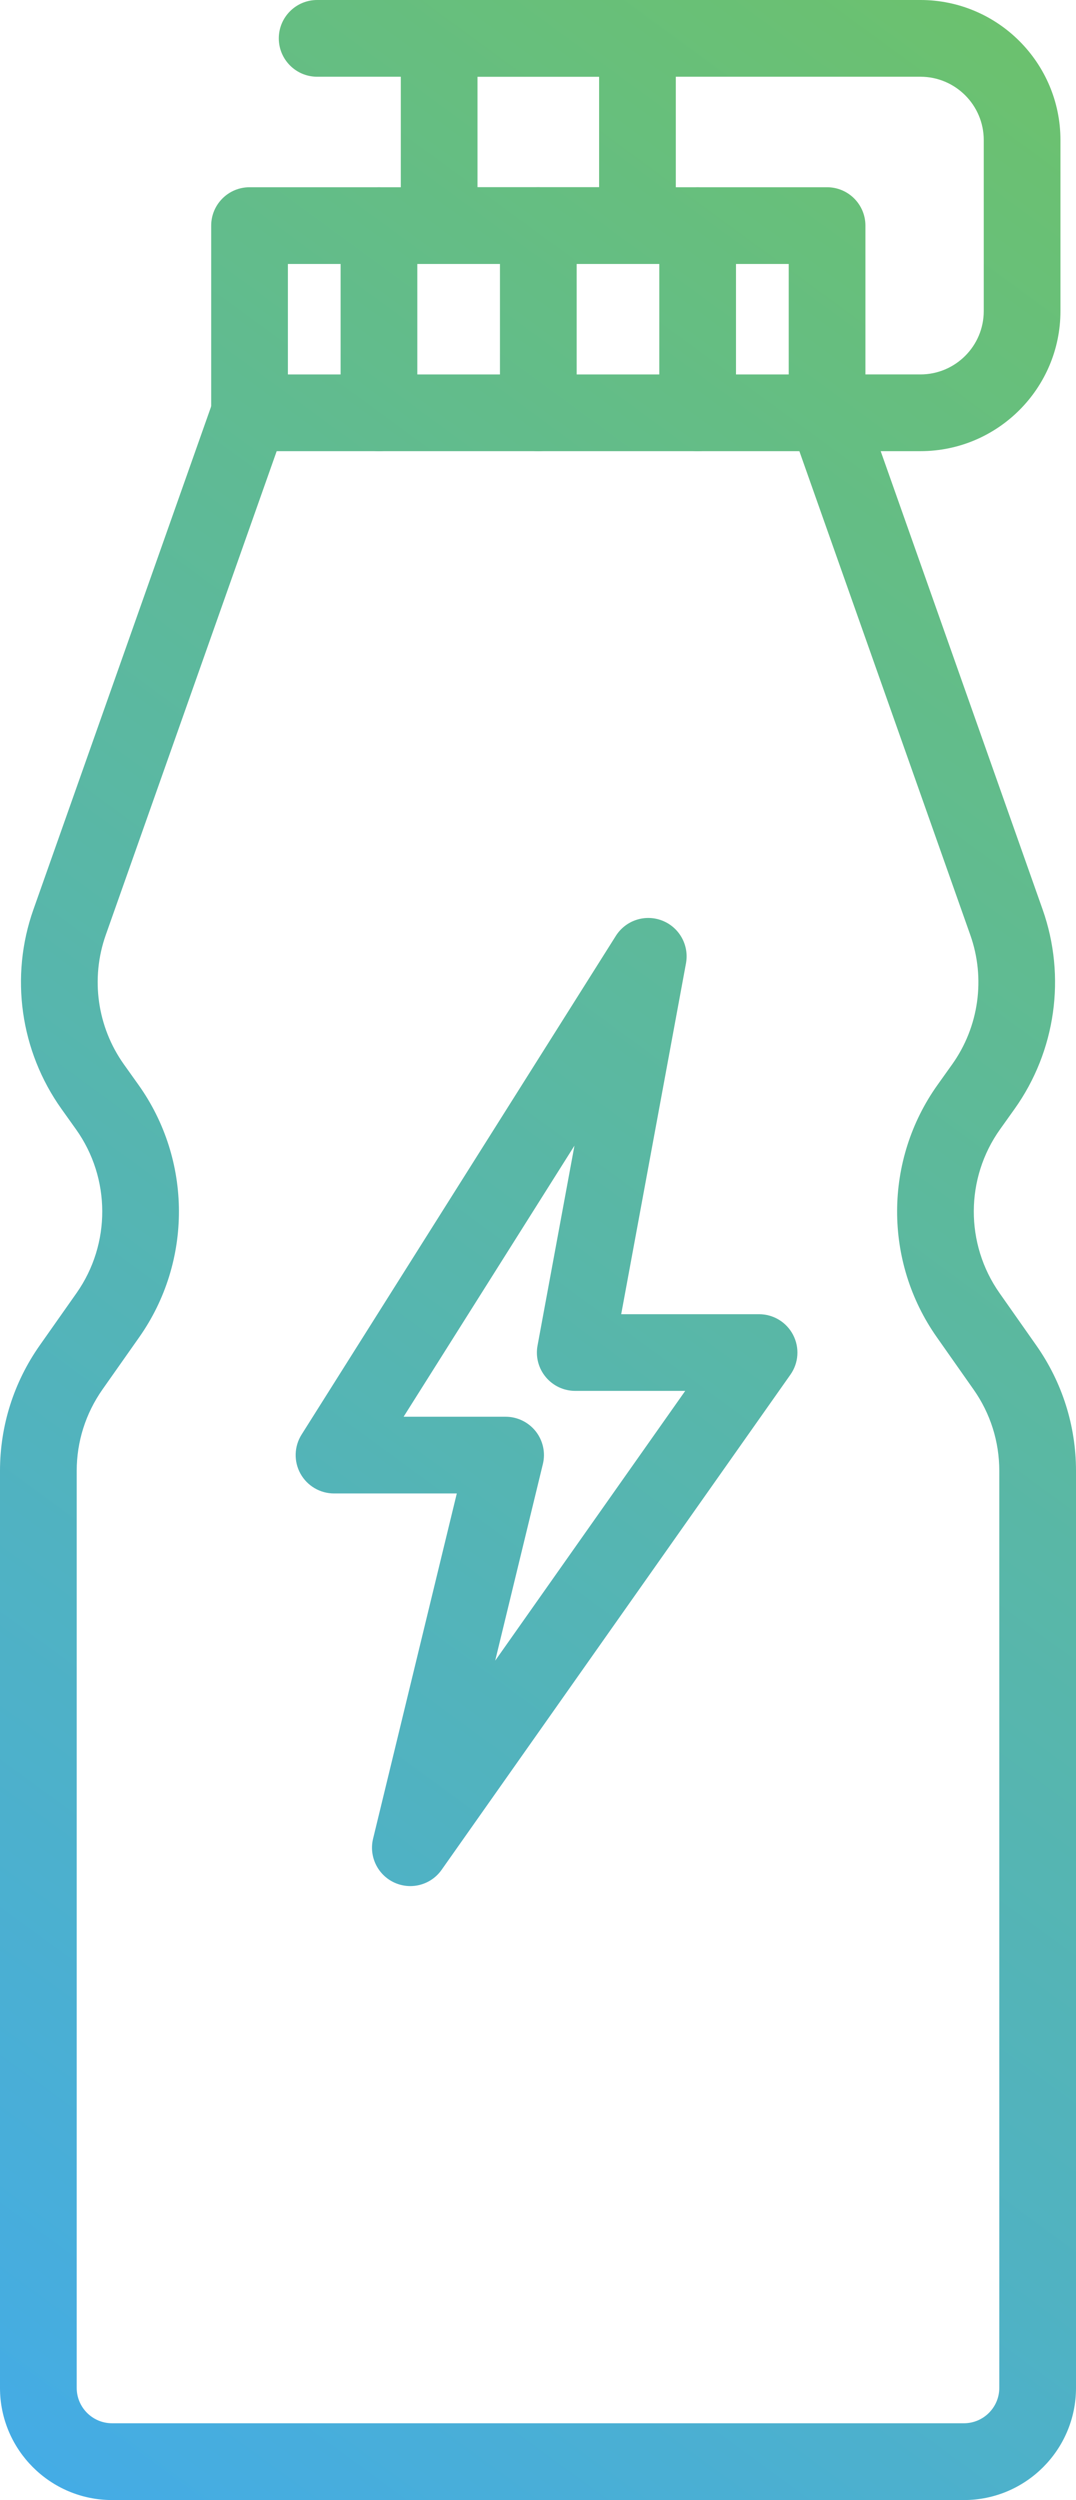
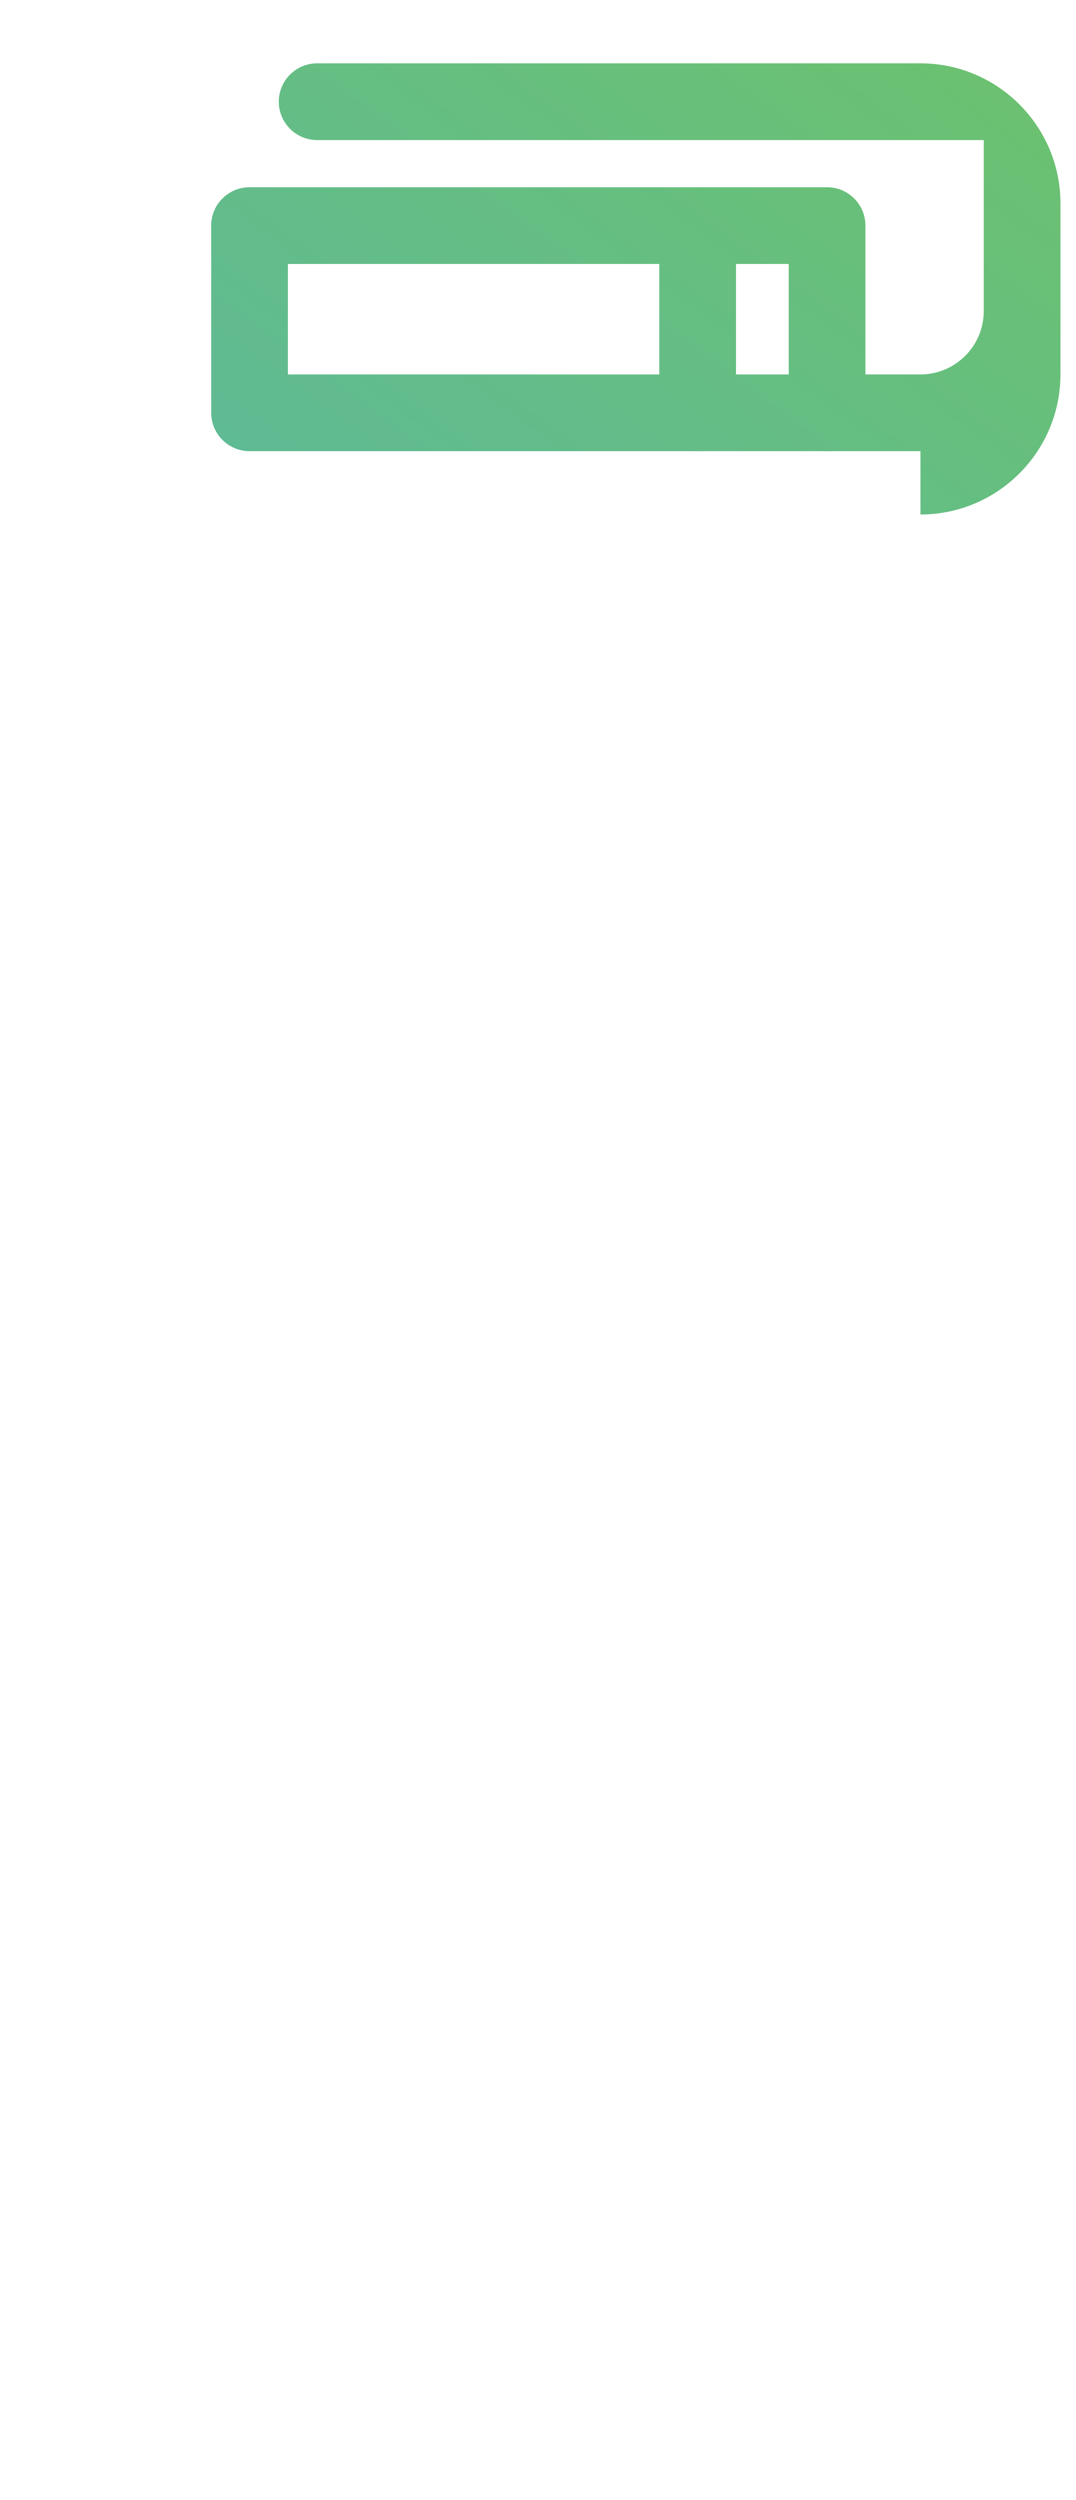
<svg xmlns="http://www.w3.org/2000/svg" xmlns:xlink="http://www.w3.org/1999/xlink" id="Ebene_2" data-name="Ebene 2" viewBox="0 0 210.42 488.69">
  <defs>
    <style>
      .cls-1 {
        fill: url(#Unbenannter_Verlauf_3-7);
      }

      .cls-1, .cls-2, .cls-3, .cls-4, .cls-5, .cls-6, .cls-7, .cls-8 {
        stroke-width: 0px;
      }

      .cls-2 {
        fill: url(#Unbenannter_Verlauf_3-6);
      }

      .cls-3 {
        fill: url(#Unbenannter_Verlauf_3-8);
      }

      .cls-4 {
        fill: url(#Unbenannter_Verlauf_3-3);
      }

      .cls-5 {
        fill: url(#Unbenannter_Verlauf_3);
      }

      .cls-6 {
        fill: url(#Unbenannter_Verlauf_3-5);
      }

      .cls-7 {
        fill: url(#Unbenannter_Verlauf_3-4);
      }

      .cls-8 {
        fill: url(#Unbenannter_Verlauf_3-2);
      }
    </style>
    <linearGradient id="Unbenannter_Verlauf_3" data-name="Unbenannter Verlauf 3" x1="386.75" y1="-80.48" x2="-53.5" y2="521.2" gradientUnits="userSpaceOnUse">
      <stop offset="0" stop-color="#7ac943" />
      <stop offset="1" stop-color="#3fa9f5" />
    </linearGradient>
    <linearGradient id="Unbenannter_Verlauf_3-2" data-name="Unbenannter Verlauf 3" x1="271.51" y1="-164.8" x2="-168.75" y2="436.88" xlink:href="#Unbenannter_Verlauf_3" />
    <linearGradient id="Unbenannter_Verlauf_3-3" data-name="Unbenannter Verlauf 3" x1="254.07" y1="-177.56" x2="-186.18" y2="424.12" xlink:href="#Unbenannter_Verlauf_3" />
    <linearGradient id="Unbenannter_Verlauf_3-4" data-name="Unbenannter Verlauf 3" x1="276.32" y1="-161.28" x2="-163.94" y2="440.4" xlink:href="#Unbenannter_Verlauf_3" />
    <linearGradient id="Unbenannter_Verlauf_3-5" data-name="Unbenannter Verlauf 3" x1="251.22" y1="-179.65" x2="-189.04" y2="422.03" xlink:href="#Unbenannter_Verlauf_3" />
    <linearGradient id="Unbenannter_Verlauf_3-6" data-name="Unbenannter Verlauf 3" x1="271.51" y1="-164.8" x2="-168.75" y2="436.88" xlink:href="#Unbenannter_Verlauf_3" />
    <linearGradient id="Unbenannter_Verlauf_3-7" data-name="Unbenannter Verlauf 3" x1="291.8" y1="-149.95" x2="-148.45" y2="451.73" xlink:href="#Unbenannter_Verlauf_3" />
    <linearGradient id="Unbenannter_Verlauf_3-8" data-name="Unbenannter Verlauf 3" x1="371.24" y1="-91.83" x2="-69.01" y2="509.85" xlink:href="#Unbenannter_Verlauf_3" />
  </defs>
  <g id="Layer_2" data-name="Layer 2">
    <g>
      <g>
-         <path class="cls-5" d="M188.5,488.69H21.92c-12.09,0-21.92-9.83-21.92-21.92v-179.24c0-8.83,2.69-17.32,7.77-24.55l7.2-10.23c6.74-9.59,6.7-22.45-.11-32l-2.83-3.97c-8.07-11.32-10.13-25.9-5.49-39.01l35.2-99.59c1.38-3.91,5.67-5.95,9.57-4.57,3.91,1.38,5.95,5.66,4.57,9.57l-35.2,99.59c-3,8.5-1.67,17.96,3.56,25.3l2.83,3.97c10.5,14.72,10.57,34.54.17,49.33l-7.2,10.23c-3.29,4.69-5.04,10.19-5.04,15.92v179.24c0,3.82,3.1,6.92,6.92,6.92h166.58c3.81,0,6.92-3.1,6.92-6.92v-179.24c0-5.73-1.74-11.24-5.04-15.92l-7.19-10.23c-10.4-14.79-10.33-34.62.17-49.33l2.83-3.97c5.24-7.34,6.57-16.8,3.56-25.3l-35.2-99.59c-1.38-3.91.67-8.19,4.57-9.57,3.91-1.38,8.19.67,9.57,4.57l35.2,99.59c4.63,13.11,2.58,27.69-5.49,39.01l-2.83,3.97c-6.81,9.55-6.85,22.4-.11,32l7.19,10.23c5.08,7.23,7.77,15.72,7.77,24.55v179.24c0,12.09-9.83,21.92-21.92,21.92Z" />
        <path class="cls-8" d="M161.74,88.19H48.8c-4.14,0-7.5-3.36-7.5-7.5v-36.59c0-4.14,3.36-7.5,7.5-7.5h112.94c4.14,0,7.5,3.36,7.5,7.5v36.59c0,4.14-3.36,7.5-7.5,7.5ZM56.3,73.19h97.94v-21.59H56.3v21.59Z" />
-         <path class="cls-4" d="M124.66,51.59h-38.78c-4.14,0-7.5-3.36-7.5-7.5V7.5c0-4.14,3.36-7.5,7.5-7.5h38.78c4.14,0,7.5,3.36,7.5,7.5v36.59c0,4.14-3.36,7.5-7.5,7.5ZM93.38,36.59h23.78V15h-23.78v21.59Z" />
-         <path class="cls-7" d="M180,88.19h-18.25c-4.14,0-7.5-3.36-7.5-7.5s3.36-7.5,7.5-7.5h18.25c6.83,0,12.38-5.55,12.38-12.38V27.38c0-6.83-5.55-12.38-12.38-12.38H62.02c-4.14,0-7.5-3.36-7.5-7.5s3.36-7.5,7.5-7.5h117.98c15.1,0,27.38,12.28,27.38,27.38v33.43c0,15.1-12.28,27.38-27.38,27.38Z" />
-         <path class="cls-6" d="M74.11,88.19c-4.14,0-7.5-3.36-7.5-7.5v-36.59c0-4.14,3.36-7.5,7.5-7.5s7.5,3.36,7.5,7.5v36.59c0,4.14-3.36,7.5-7.5,7.5Z" />
-         <path class="cls-2" d="M105.27,88.19c-4.14,0-7.5-3.36-7.5-7.5v-36.59c0-4.14,3.36-7.5,7.5-7.5s7.5,3.36,7.5,7.5v36.59c0,4.14-3.36,7.5-7.5,7.5Z" />
+         <path class="cls-7" d="M180,88.19h-18.25c-4.14,0-7.5-3.36-7.5-7.5s3.36-7.5,7.5-7.5h18.25c6.83,0,12.38-5.55,12.38-12.38V27.38H62.02c-4.14,0-7.5-3.36-7.5-7.5s3.36-7.5,7.5-7.5h117.98c15.1,0,27.38,12.28,27.38,27.38v33.43c0,15.1-12.28,27.38-27.38,27.38Z" />
        <path class="cls-1" d="M136.43,88.19c-4.14,0-7.5-3.36-7.5-7.5v-36.59c0-4.14,3.36-7.5,7.5-7.5s7.5,3.36,7.5,7.5v36.59c0,4.14-3.36,7.5-7.5,7.5Z" />
      </g>
-       <path class="cls-3" d="M80.25,368.68c-1.04,0-2.1-.22-3.1-.67-3.28-1.49-5.04-5.1-4.19-8.6l16.37-67.48h-24.01c-2.73,0-5.25-1.49-6.57-3.88-1.32-2.39-1.23-5.31.22-7.62l61.46-97.49c1.92-3.04,5.72-4.3,9.07-2.99,3.35,1.31,5.3,4.81,4.65,8.35l-12.67,68.59h26.96c2.8,0,5.37,1.56,6.66,4.05,1.29,2.49,1.09,5.48-.53,7.77l-68.21,96.79c-1.44,2.05-3.76,3.18-6.13,3.18ZM78.92,276.93h19.95c2.3,0,4.47,1.06,5.9,2.86,1.42,1.81,1.94,4.17,1.39,6.4l-9.32,38.42,37.16-52.73h-21.51c-2.23,0-4.34-.99-5.76-2.7-1.43-1.71-2.02-3.97-1.61-6.16l7.22-39.08-33.41,52.99Z" />
    </g>
  </g>
</svg>